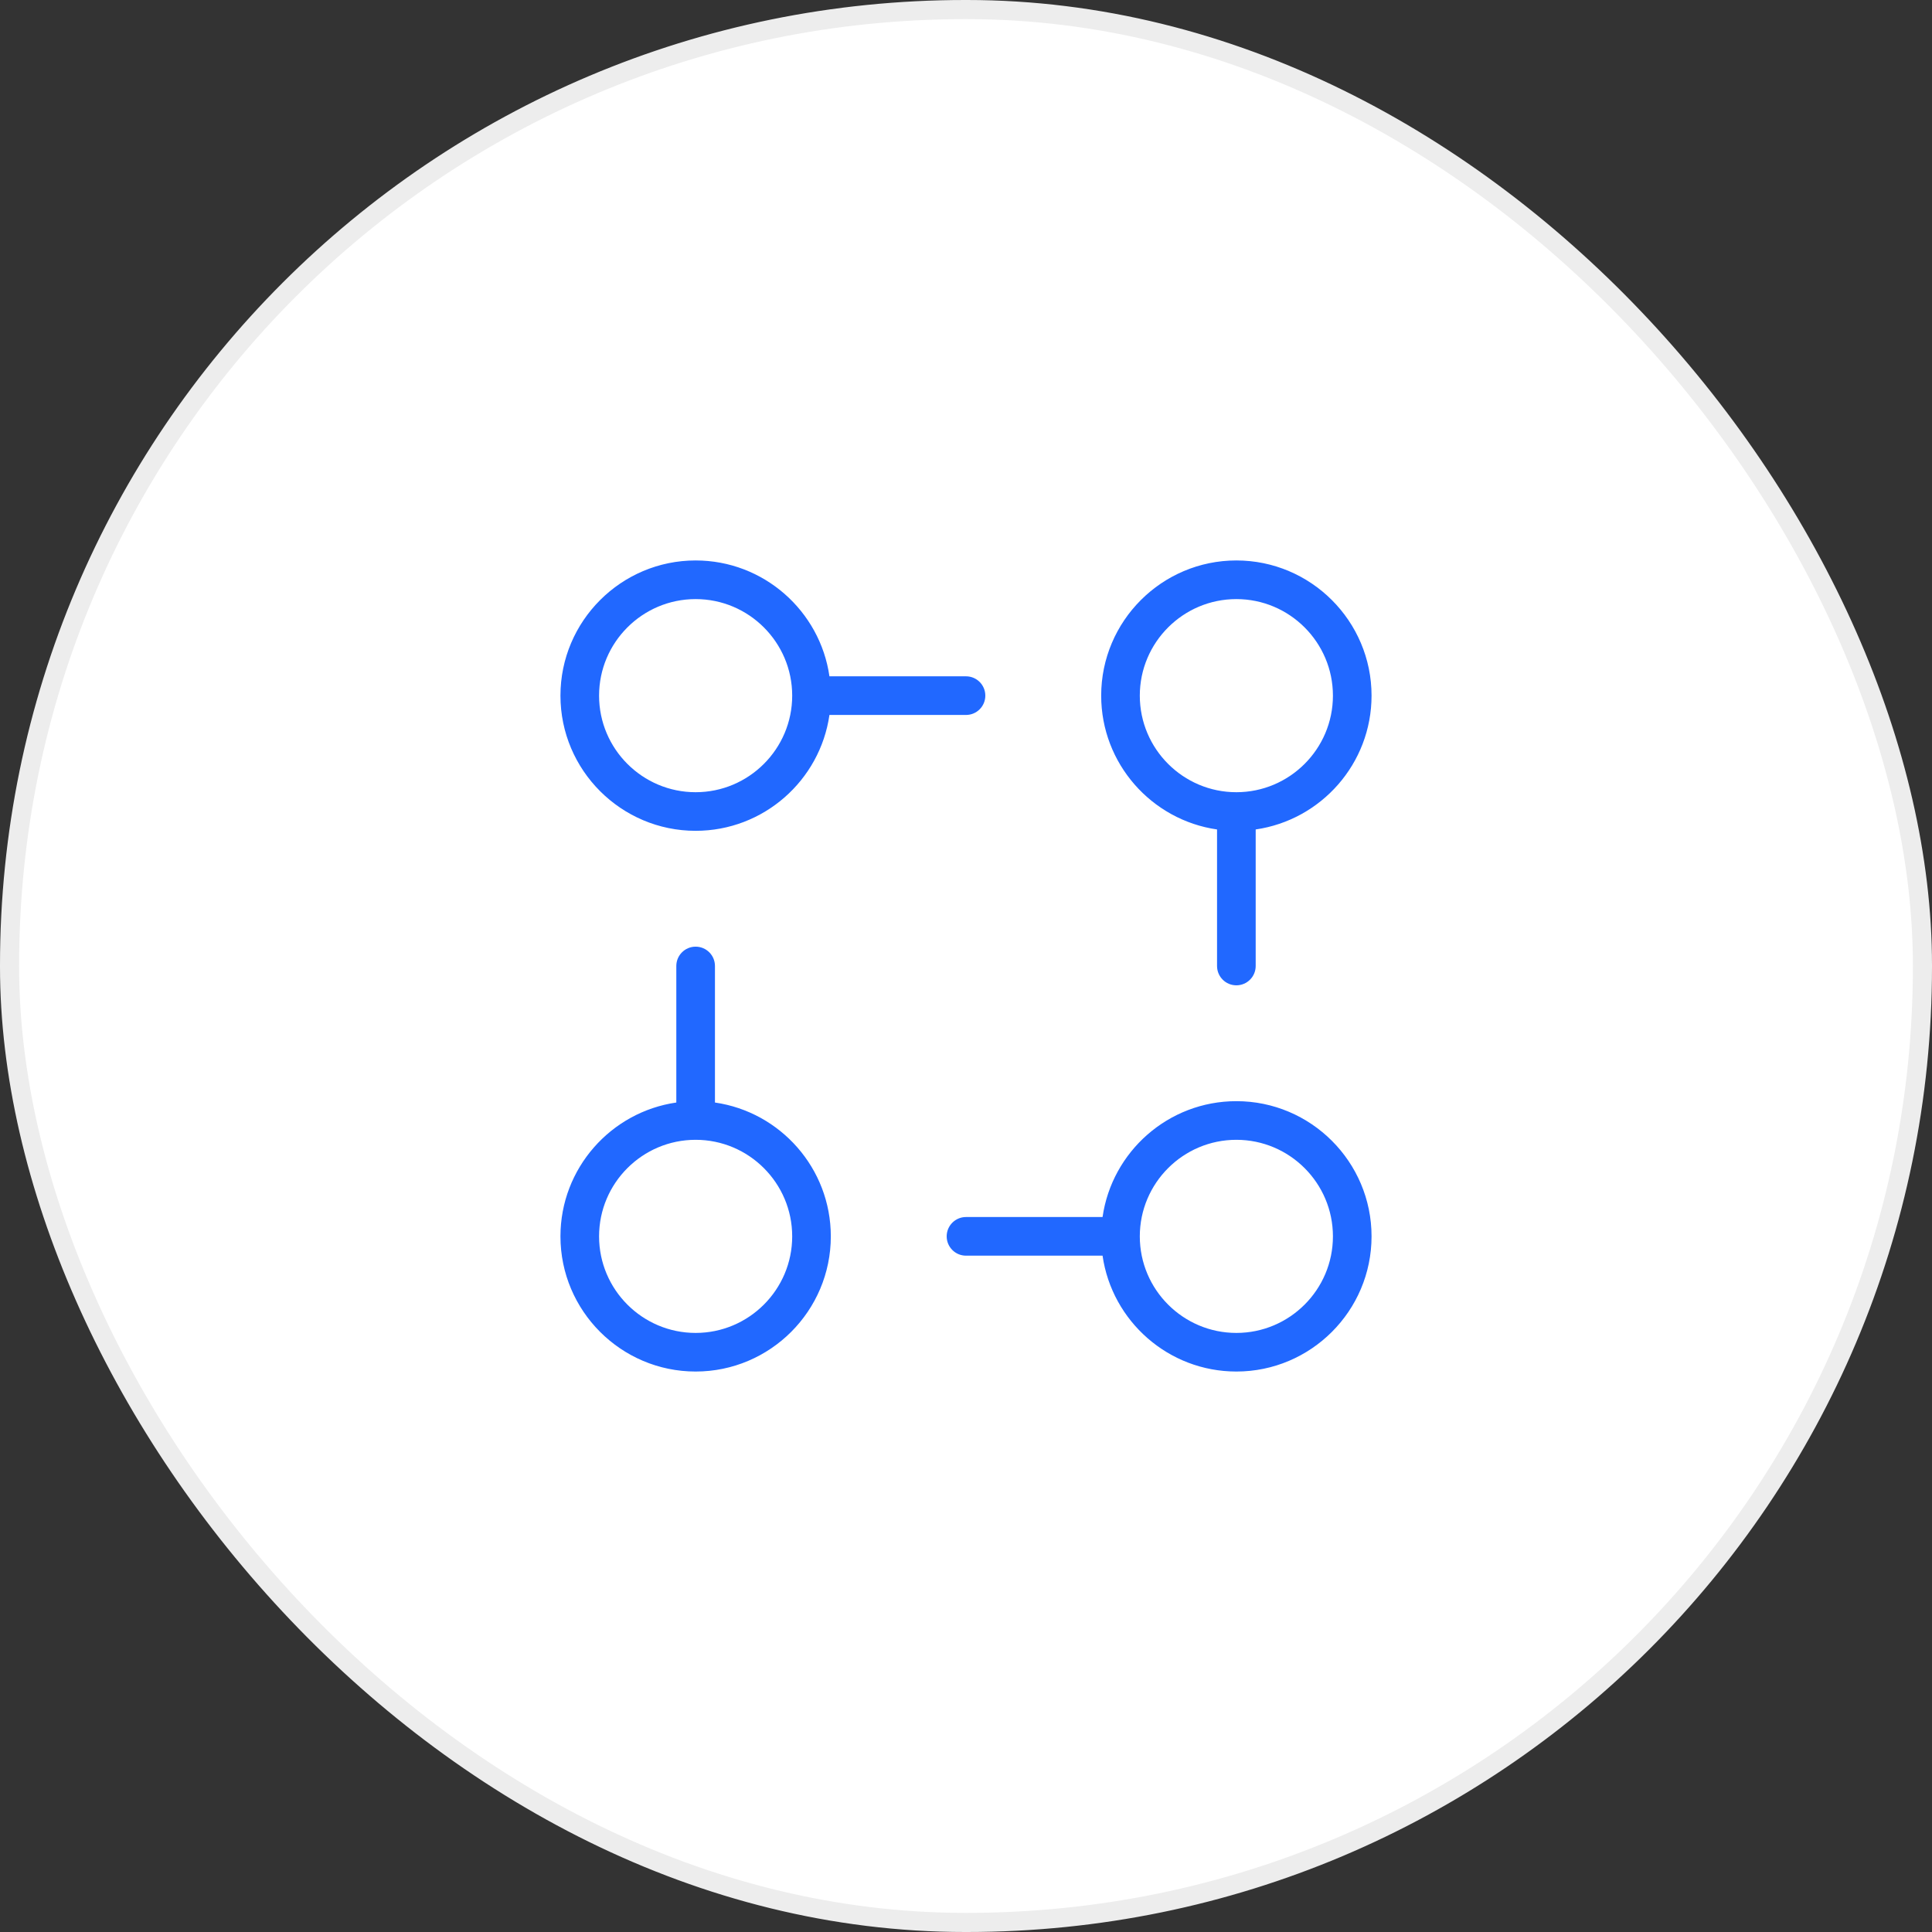
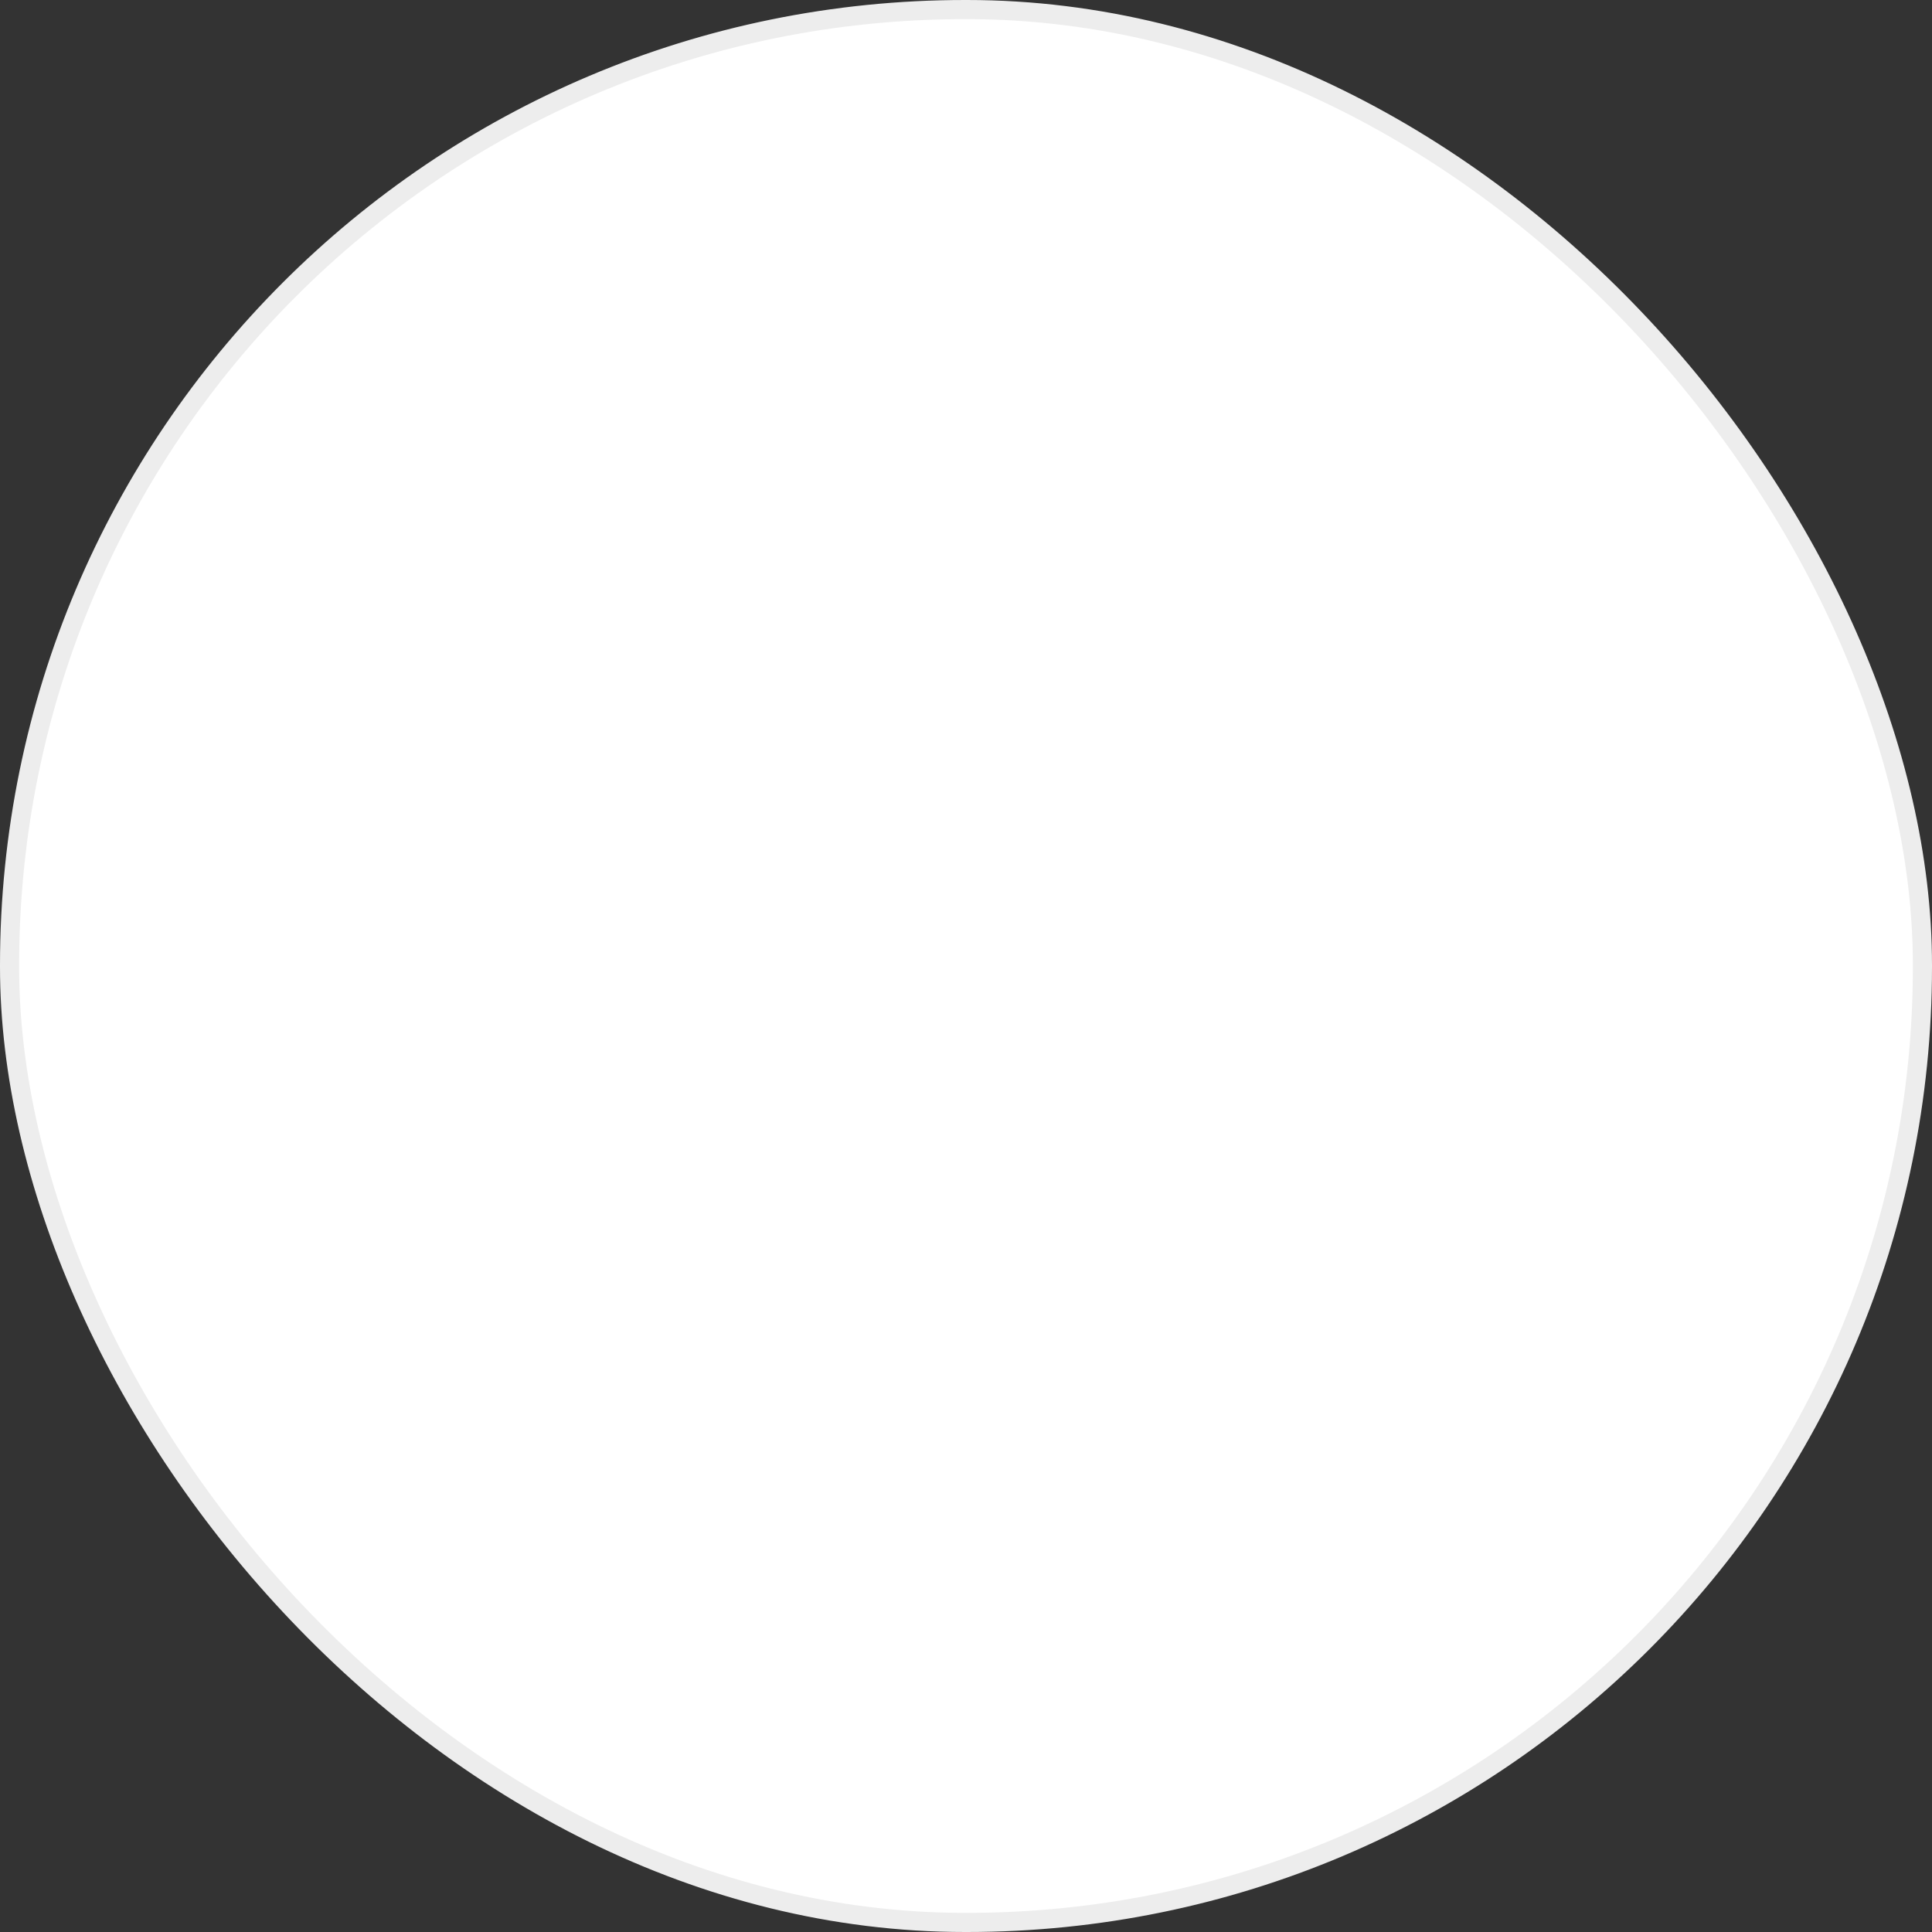
<svg xmlns="http://www.w3.org/2000/svg" id="Layer_2" data-name="Layer 2" viewBox="0 0 101 101">
  <rect x="0" y="0" width="101" height="101" fill="#333333" stroke="none" />
  <defs>
    <style>      .cls-1 {        fill: #fff;        stroke: #ededed;      }      .cls-2 {        fill: #2168ff;      }    </style>
  </defs>
  <g id="Layer_1-2" data-name="Layer 1">
    <g>
      <rect class="cls-1" x=".5" y=".5" width="100" height="100" rx="49.956" ry="49.956" />
-       <path class="cls-2" d="M64.634,71.7c-3.554,0-6.504-2.636-6.995-6.057h-7.139c-.558,0-1.01-.452-1.01-1.01s.452-1.01,1.01-1.01h7.139c.491-3.421,3.441-6.057,6.995-6.057,3.896,0,7.067,3.171,7.067,7.067s-3.171,7.067-7.067,7.067ZM64.634,59.586c-2.783,0-5.048,2.264-5.048,5.048s2.265,5.048,5.048,5.048,5.048-2.264,5.048-5.048-2.265-5.048-5.048-5.048ZM36.366,71.7c-3.896,0-7.067-3.171-7.067-7.067,0-3.553,2.637-6.503,6.057-6.996v-7.138c0-.558.452-1.01,1.01-1.01s1.01.452,1.01,1.01v7.138c3.42.493,6.057,3.443,6.057,6.996,0,3.896-3.171,7.067-7.067,7.067ZM36.366,59.586c-2.783,0-5.048,2.264-5.048,5.048s2.265,5.048,5.048,5.048,5.048-2.264,5.048-5.048-2.265-5.048-5.048-5.048ZM64.634,51.51c-.558,0-1.01-.452-1.01-1.01v-7.138c-3.42-.493-6.057-3.443-6.057-6.996,0-3.896,3.171-7.067,7.067-7.067s7.067,3.171,7.067,7.067c0,3.553-2.637,6.503-6.057,6.996v7.138c0,.558-.452,1.01-1.01,1.01ZM64.634,31.319c-2.783,0-5.048,2.264-5.048,5.048s2.265,5.048,5.048,5.048,5.048-2.264,5.048-5.048-2.265-5.048-5.048-5.048ZM36.366,43.433c-3.896,0-7.067-3.171-7.067-7.067s3.171-7.067,7.067-7.067c3.554,0,6.504,2.636,6.995,6.057h7.139c.558,0,1.01.452,1.01,1.01s-.452,1.01-1.01,1.01h-7.139c-.491,3.421-3.441,6.057-6.995,6.057ZM36.366,31.319c-2.783,0-5.048,2.264-5.048,5.048s2.265,5.048,5.048,5.048,5.048-2.264,5.048-5.048-2.265-5.048-5.048-5.048Z" />
    </g>
  </g>
</svg>